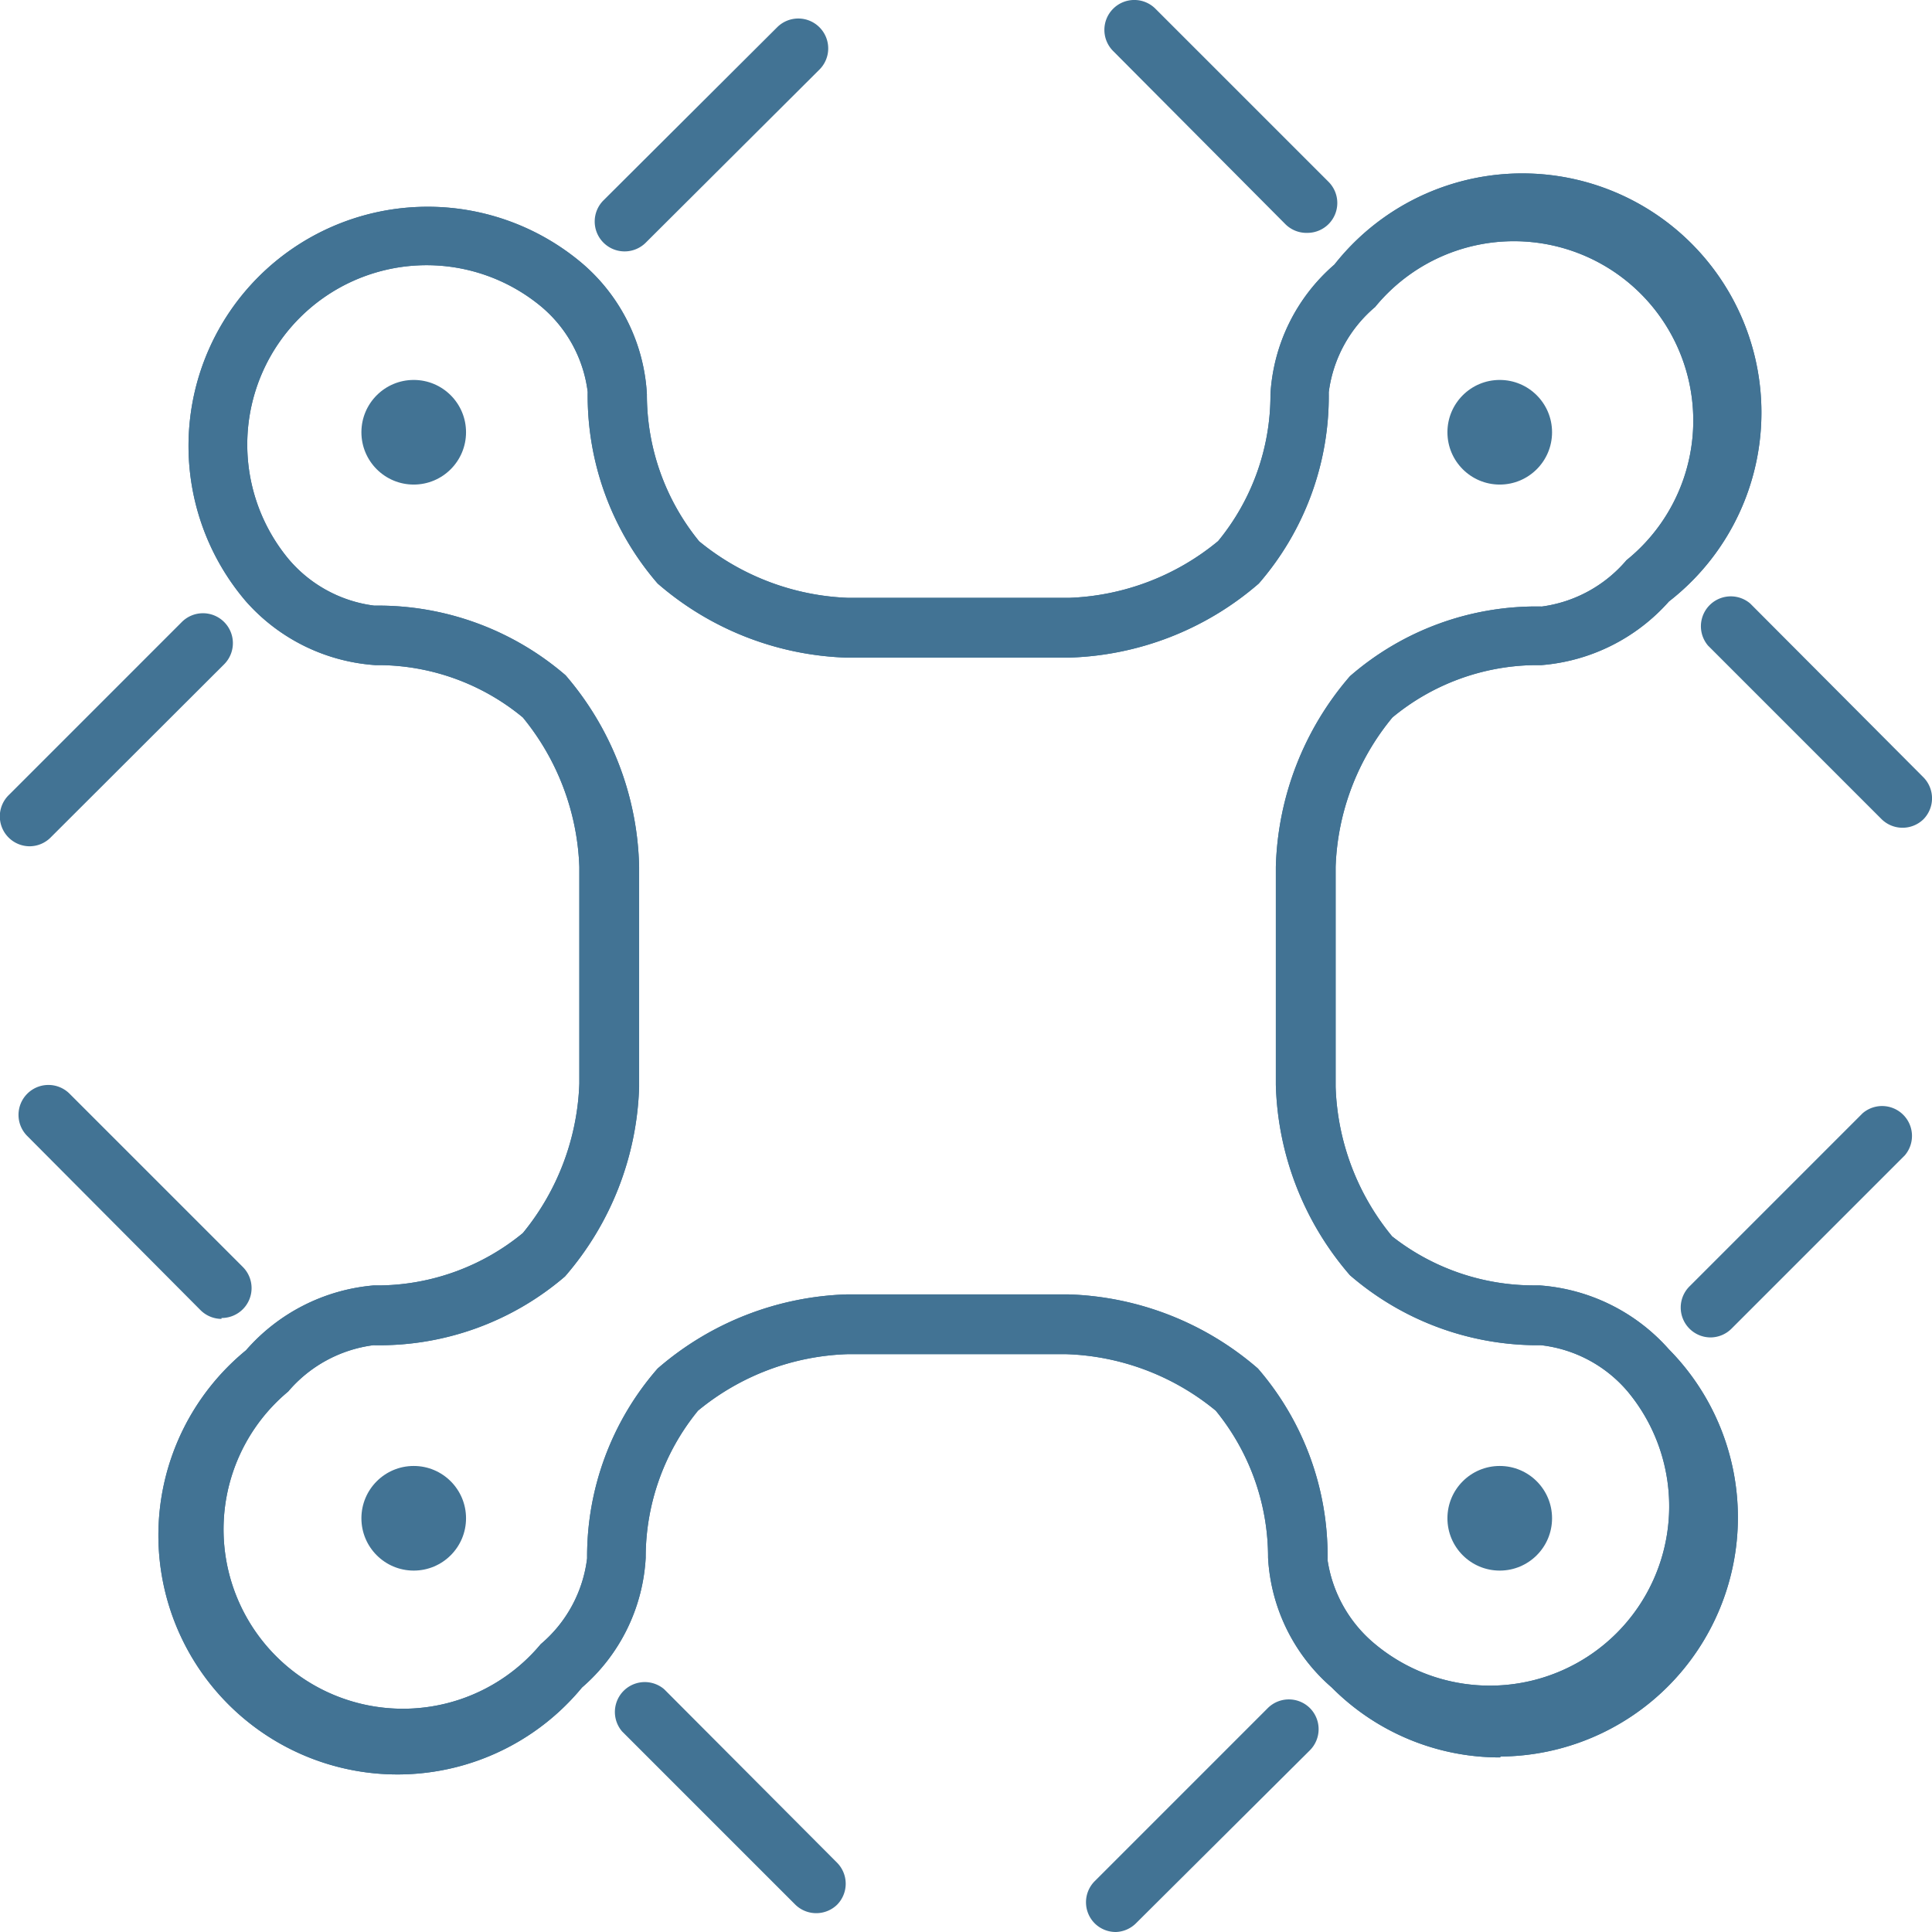
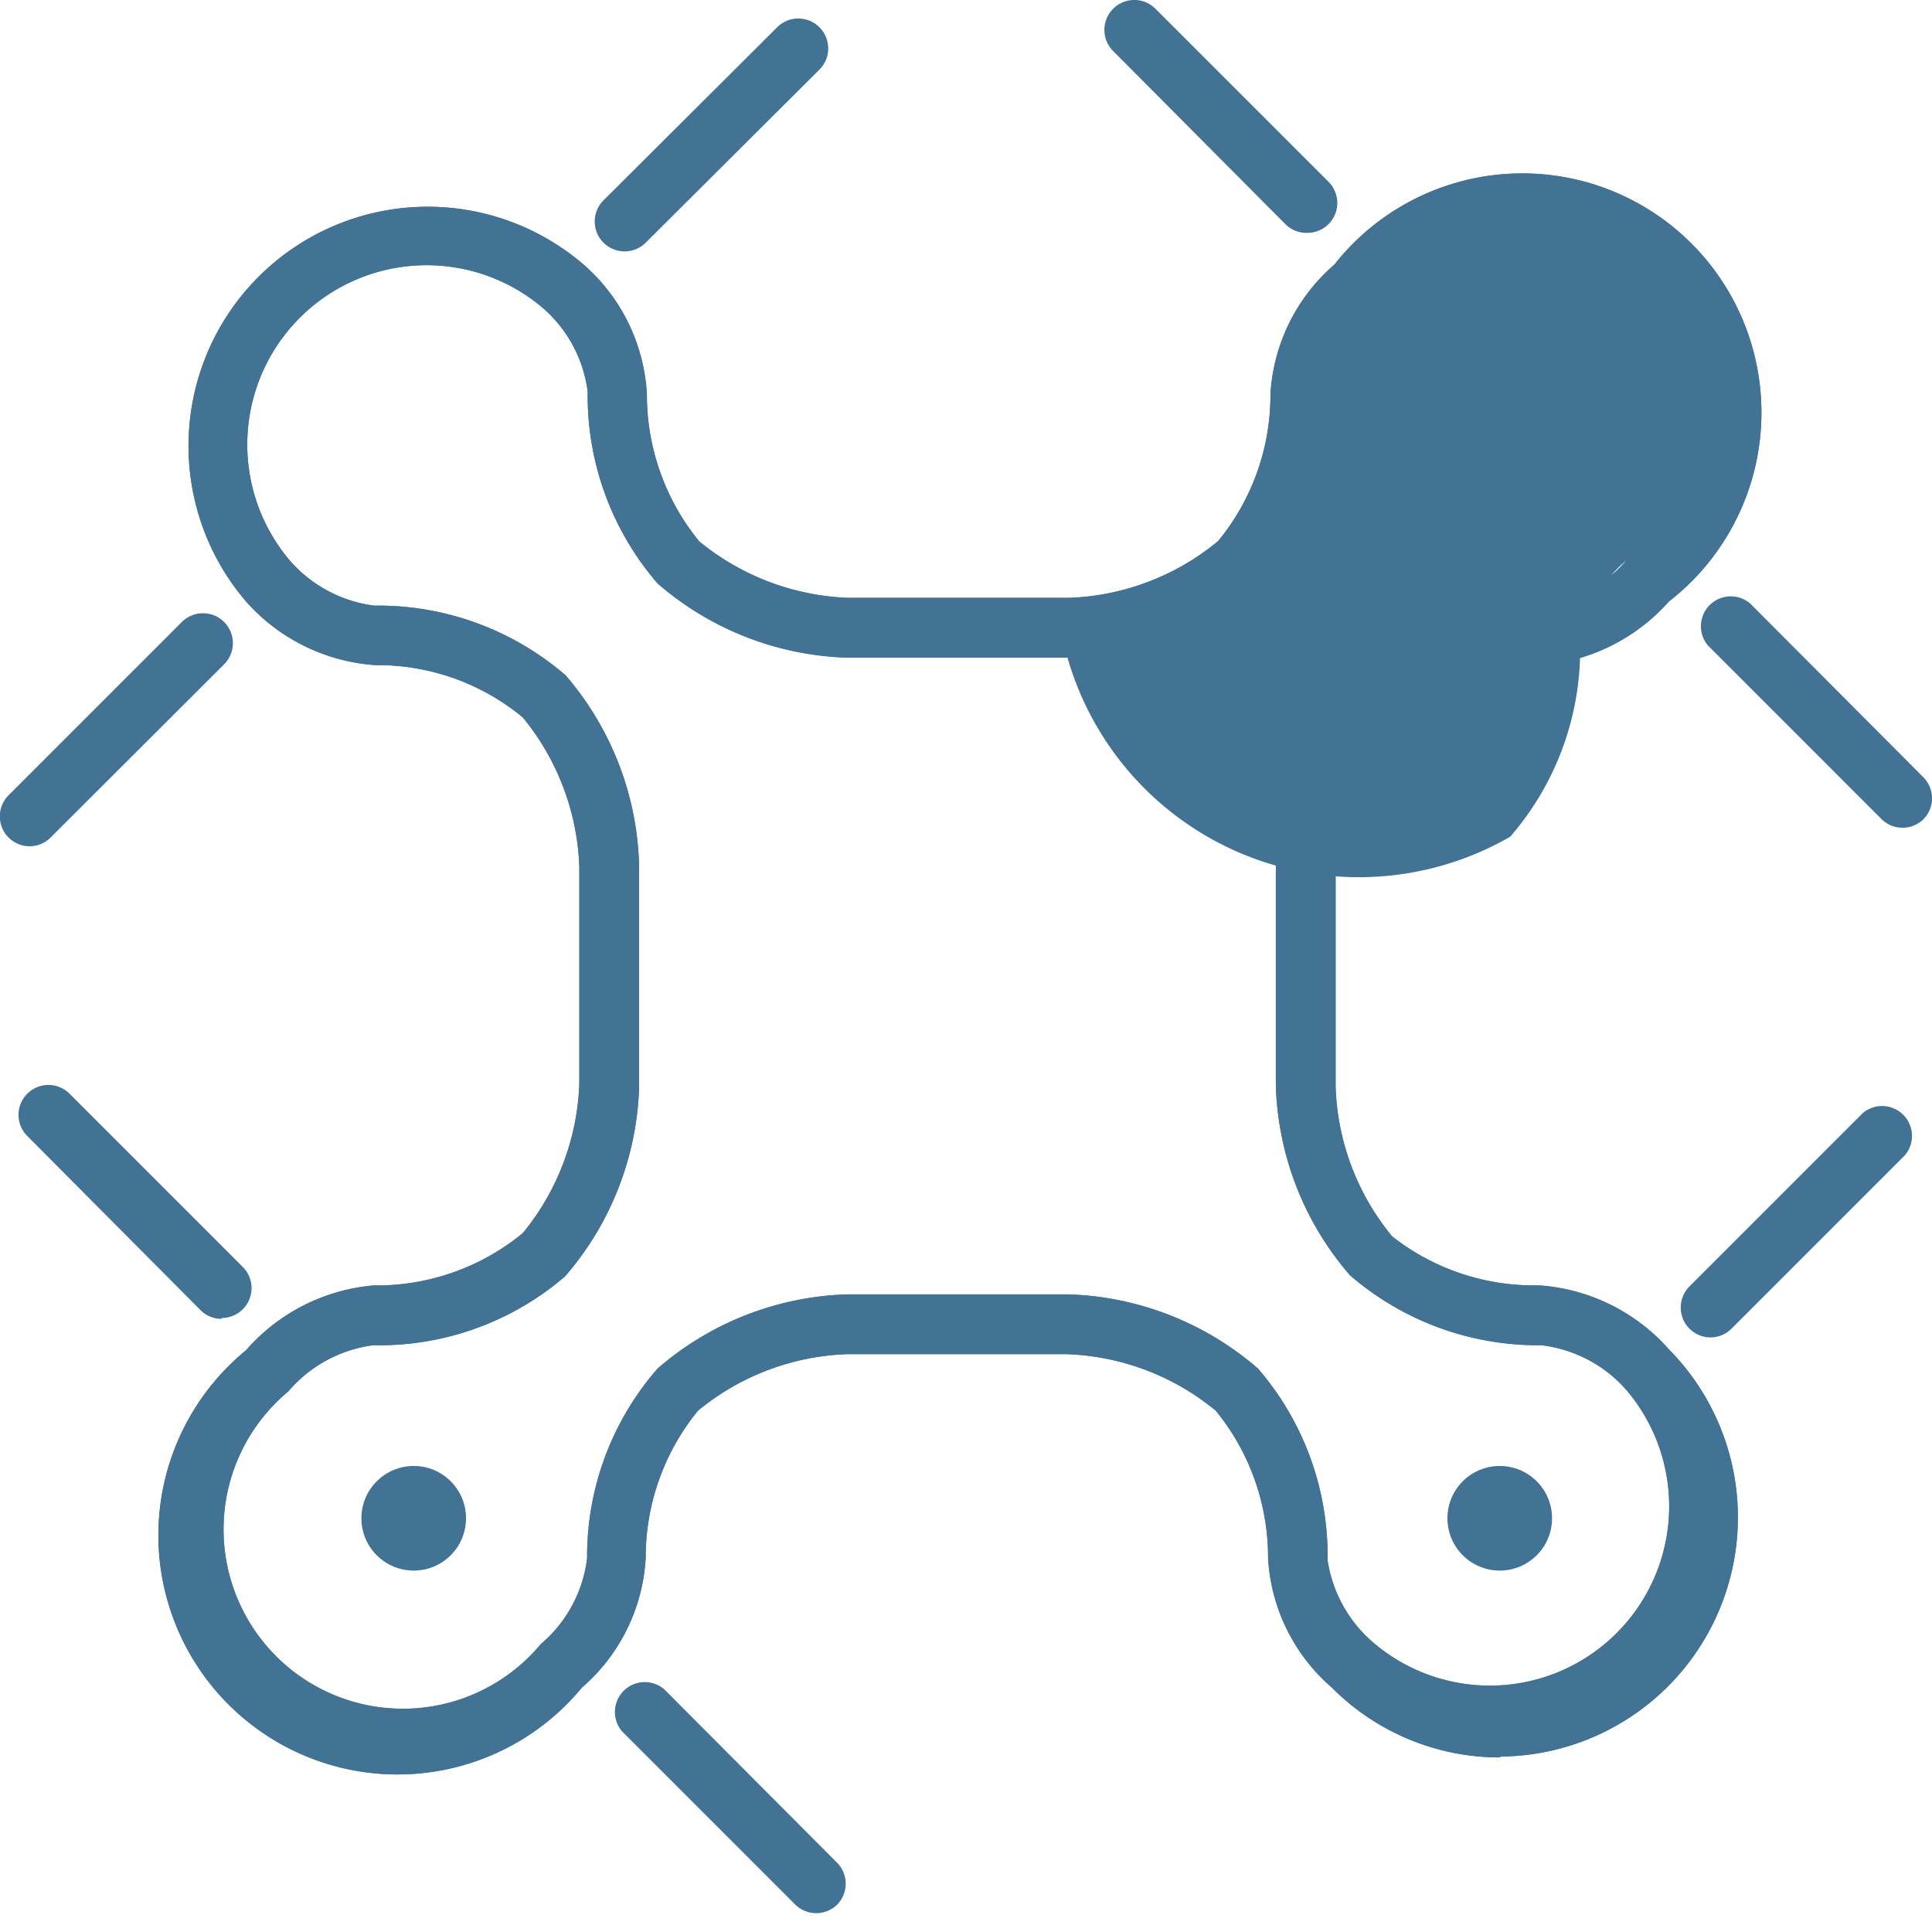
<svg xmlns="http://www.w3.org/2000/svg" viewBox="0 0 64.63 64.63">
  <defs>
    <style>.cls-1{fill:#427394;}</style>
  </defs>
  <g id="Calque_2" data-name="Calque 2">
    <g id="Calque_1-2" data-name="Calque 1">
      <circle class="cls-1" cx="50.17" cy="14.46" r="1.75" />
      <circle class="cls-1" cx="13.84" cy="50.79" r="1.75" />
-       <circle class="cls-1" cx="13.84" cy="14.46" r="1.75" />
      <circle class="cls-1" cx="50.17" cy="50.79" r="1.75" />
+       <path class="cls-1" d="M50.19,58.79h0a7.92,7.92,0,0,1-5.64-2.34,6.18,6.18,0,0,1-2.13-4.34,7.75,7.75,0,0,0-1.75-4.92,8.28,8.28,0,0,0-5-1.89H28.35a8.28,8.28,0,0,0-5,1.89,7.75,7.75,0,0,0-1.75,4.92,6.18,6.18,0,0,1-2.13,4.34A8,8,0,1,1,8.23,45.17,6.39,6.39,0,0,1,12.51,43h.25a7.68,7.68,0,0,0,4.73-1.75,8.34,8.34,0,0,0,1.89-5V29a8.34,8.34,0,0,0-1.89-5,7.62,7.62,0,0,0-4.73-1.75h-.2a6.35,6.35,0,0,1-4.33-2.13A8,8,0,0,1,19.51,8.84a6.2,6.2,0,0,1,2.13,4.35,7.75,7.75,0,0,0,1.75,4.92,8.34,8.34,0,0,0,5,1.89h7.36a8.28,8.28,0,0,0,5-1.9,7.7,7.7,0,0,0,1.75-4.92,6.2,6.2,0,0,1,2.14-4.33A8,8,0,1,1,55.83,20.12a6.38,6.38,0,0,1-4.27,2.13h-.25A7.61,7.61,0,0,0,46.58,24a8.28,8.28,0,0,0-1.9,5v7.36a8.28,8.28,0,0,0,1.89,5A7.68,7.68,0,0,0,51.3,43h.2a6.38,6.38,0,0,1,4.33,2.14,8,8,0,0,1-5.64,13.62ZM28.35,43.3h7.36a10.14,10.14,0,0,1,6.37,2.48,9.57,9.57,0,0,1,2.33,6.41A4.51,4.51,0,0,0,46,55a6,6,0,0,0,8.45-8.45A4.47,4.47,0,0,0,51.55,45H51.3a9.61,9.61,0,0,1-6.14-2.34,10.14,10.14,0,0,1-2.48-6.37V29a10.16,10.16,0,0,1,2.48-6.38,9.49,9.49,0,0,1,6.42-2.33,4.5,4.5,0,0,0,2.83-1.55a4.48,4.48,0,0,0-1.55,2.85,9.56,9.56,0,0,1-2.34,6.4A10.14,10.14,0,0,1,35.71,22H28.35A10.14,10.14,0,0,1,22,19.52a9.6,9.6,0,0,1-2.34-6.41,4.44,4.44,0,0,0-1.55-2.85,6,6,0,0,0-8.45,8.45,4.49,4.49,0,0,0,2.86,1.55h.26a9.6,9.6,0,0,1,6.14,2.33A10.14,10.14,0,0,1,21.38,29v7.36A10.14,10.14,0,0,1,18.9,42.7,9.53,9.53,0,0,1,12.49,45a4.5,4.5,0,0,0-2.85,1.55A6,6,0,1,0,18.09,55a4.46,4.46,0,0,0,1.55-2.87A9.55,9.55,0,0,1,22,45.78,10.14,10.14,0,0,1,28.35,43.3Z" />
      <path class="cls-1" d="M50.19,58.79h0a7.92,7.92,0,0,1-5.64-2.34,6.18,6.18,0,0,1-2.13-4.34,7.75,7.75,0,0,0-1.75-4.92,8.28,8.28,0,0,0-5-1.89H28.35a8.28,8.28,0,0,0-5,1.89,7.75,7.75,0,0,0-1.75,4.92,6.18,6.18,0,0,1-2.13,4.34A8,8,0,1,1,8.23,45.17,6.39,6.39,0,0,1,12.51,43h.25a7.68,7.68,0,0,0,4.73-1.75,8.34,8.34,0,0,0,1.89-5V29a8.34,8.34,0,0,0-1.89-5,7.62,7.62,0,0,0-4.73-1.75h-.2a6.35,6.35,0,0,1-4.33-2.13A8,8,0,0,1,19.51,8.84a6.2,6.2,0,0,1,2.13,4.35,7.75,7.75,0,0,0,1.75,4.92,8.34,8.34,0,0,0,5,1.89h7.36a8.28,8.28,0,0,0,5-1.9,7.7,7.7,0,0,0,1.75-4.92,6.2,6.2,0,0,1,2.14-4.33A8,8,0,1,1,55.83,20.12a6.38,6.38,0,0,1-4.27,2.13h-.25A7.61,7.61,0,0,0,46.58,24a8.28,8.28,0,0,0-1.9,5v7.36a8.28,8.28,0,0,0,1.89,5A7.68,7.68,0,0,0,51.3,43h.2a6.38,6.38,0,0,1,4.33,2.14,8,8,0,0,1-5.64,13.62ZM28.35,43.3h7.36a10.14,10.14,0,0,1,6.37,2.48,9.57,9.57,0,0,1,2.33,6.41A4.51,4.51,0,0,0,46,55a6,6,0,0,0,8.45-8.45A4.47,4.47,0,0,0,51.55,45H51.3a9.61,9.61,0,0,1-6.14-2.34,10.14,10.14,0,0,1-2.48-6.37V29a10.16,10.16,0,0,1,2.48-6.38,9.49,9.49,0,0,1,6.42-2.33,4.5,4.5,0,0,0,2.83-1.55A6,6,0,1,0,46,10.27a4.48,4.48,0,0,0-1.55,2.85,9.56,9.56,0,0,1-2.34,6.4A10.14,10.14,0,0,1,35.71,22H28.35A10.14,10.14,0,0,1,22,19.52a9.6,9.6,0,0,1-2.34-6.41,4.44,4.44,0,0,0-1.55-2.85,6,6,0,0,0-8.45,8.45,4.49,4.49,0,0,0,2.86,1.55h.26a9.6,9.6,0,0,1,6.14,2.33A10.14,10.14,0,0,1,21.38,29v7.36A10.14,10.14,0,0,1,18.9,42.7,9.53,9.53,0,0,1,12.49,45a4.5,4.5,0,0,0-2.85,1.55A6,6,0,1,0,18.09,55a4.46,4.46,0,0,0,1.55-2.87A9.55,9.55,0,0,1,22,45.78,10.14,10.14,0,0,1,28.35,43.3Z" />
-       <path class="cls-1" d="M50.19,58.79h0a7.92,7.92,0,0,1-5.64-2.34,6.18,6.18,0,0,1-2.13-4.34,7.75,7.75,0,0,0-1.75-4.92,8.28,8.28,0,0,0-5-1.89H28.35a8.28,8.28,0,0,0-5,1.89,7.75,7.75,0,0,0-1.75,4.92,6.18,6.18,0,0,1-2.13,4.34A8,8,0,1,1,8.23,45.17,6.39,6.39,0,0,1,12.51,43h.25a7.68,7.68,0,0,0,4.73-1.75,8.34,8.34,0,0,0,1.89-5V29a8.34,8.34,0,0,0-1.89-5,7.62,7.62,0,0,0-4.73-1.75h-.2a6.35,6.35,0,0,1-4.33-2.13A8,8,0,0,1,19.51,8.84a6.2,6.2,0,0,1,2.13,4.35,7.75,7.75,0,0,0,1.75,4.92,8.34,8.34,0,0,0,5,1.89h7.36a8.28,8.28,0,0,0,5-1.9,7.7,7.7,0,0,0,1.75-4.92,6.2,6.2,0,0,1,2.14-4.33A8,8,0,1,1,55.83,20.12a6.38,6.38,0,0,1-4.27,2.13h-.25A7.61,7.61,0,0,0,46.58,24a8.28,8.28,0,0,0-1.9,5v7.36a8.28,8.28,0,0,0,1.89,5A7.68,7.68,0,0,0,51.3,43h.2a6.38,6.38,0,0,1,4.33,2.14,8,8,0,0,1-5.64,13.62ZM28.35,43.3h7.36a10.14,10.14,0,0,1,6.37,2.48,9.57,9.57,0,0,1,2.33,6.41A4.51,4.51,0,0,0,46,55a6,6,0,0,0,8.45-8.45A4.47,4.47,0,0,0,51.55,45H51.3a9.61,9.61,0,0,1-6.14-2.34,10.14,10.14,0,0,1-2.48-6.37V29a10.16,10.16,0,0,1,2.48-6.38,9.49,9.49,0,0,1,6.42-2.33,4.5,4.5,0,0,0,2.83-1.55A6,6,0,1,0,46,10.27a4.48,4.48,0,0,0-1.55,2.85,9.56,9.56,0,0,1-2.34,6.4A10.14,10.14,0,0,1,35.71,22H28.35A10.14,10.14,0,0,1,22,19.52a9.6,9.6,0,0,1-2.34-6.41,4.44,4.44,0,0,0-1.55-2.85,6,6,0,0,0-8.45,8.45,4.49,4.49,0,0,0,2.86,1.55h.26a9.6,9.6,0,0,1,6.14,2.33A10.14,10.14,0,0,1,21.38,29v7.36A10.14,10.14,0,0,1,18.9,42.7,9.53,9.53,0,0,1,12.49,45a4.5,4.5,0,0,0-2.85,1.55A6,6,0,1,0,18.09,55a4.46,4.46,0,0,0,1.55-2.87A9.55,9.55,0,0,1,22,45.78,10.14,10.14,0,0,1,28.35,43.3Z" />
-       <path class="cls-1" d="M37.33,64.63a1,1,0,0,1-.71-.29,1,1,0,0,1,0-1.41l5.79-5.79a1,1,0,0,1,1.41,0,1,1,0,0,1,0,1.41L38,64.34A1,1,0,0,1,37.33,64.63Z" />
      <path class="cls-1" d="M57.22,44.74a1,1,0,0,1-.7-1.71l5.79-5.79a1,1,0,0,1,1.41,1.41l-5.79,5.79A1,1,0,0,1,57.22,44.74Z" />
      <path class="cls-1" d="M1,28.31A1,1,0,0,1,.29,26.6l5.79-5.79a1,1,0,0,1,1.42,0,1,1,0,0,1,0,1.41L1.71,28A1,1,0,0,1,1,28.31Z" />
      <path class="cls-1" d="M20.9,8.41a1,1,0,0,1-.71-1.71L26,.91a1,1,0,0,1,1.41,0,1,1,0,0,1,0,1.42L21.6,8.12A1,1,0,0,1,20.9,8.41Z" />
      <path class="cls-1" d="M63.63,27.69a1,1,0,0,1-.7-.3L57.14,21.6a1,1,0,0,1,1.41-1.41L64.34,26a1,1,0,0,1,0,1.41A1,1,0,0,1,63.63,27.69Z" />
      <path class="cls-1" d="M43.74,7.79A1,1,0,0,1,43,7.5L37.24,1.71a1,1,0,0,1,0-1.42,1,1,0,0,1,1.41,0l5.79,5.79a1,1,0,0,1,0,1.42A1,1,0,0,1,43.74,7.79Z" />
      <path class="cls-1" d="M27.31,64a1,1,0,0,1-.71-.29l-5.79-5.79a1,1,0,0,1,1.41-1.41L28,62.31a1,1,0,0,1,0,1.41A1,1,0,0,1,27.31,64Z" />
      <path class="cls-1" d="M7.41,44.12a1,1,0,0,1-.71-.3L.91,38a1,1,0,0,1,0-1.41,1,1,0,0,1,1.42,0l5.79,5.79a1,1,0,0,1-.71,1.71Z" />
    </g>
  </g>
</svg>